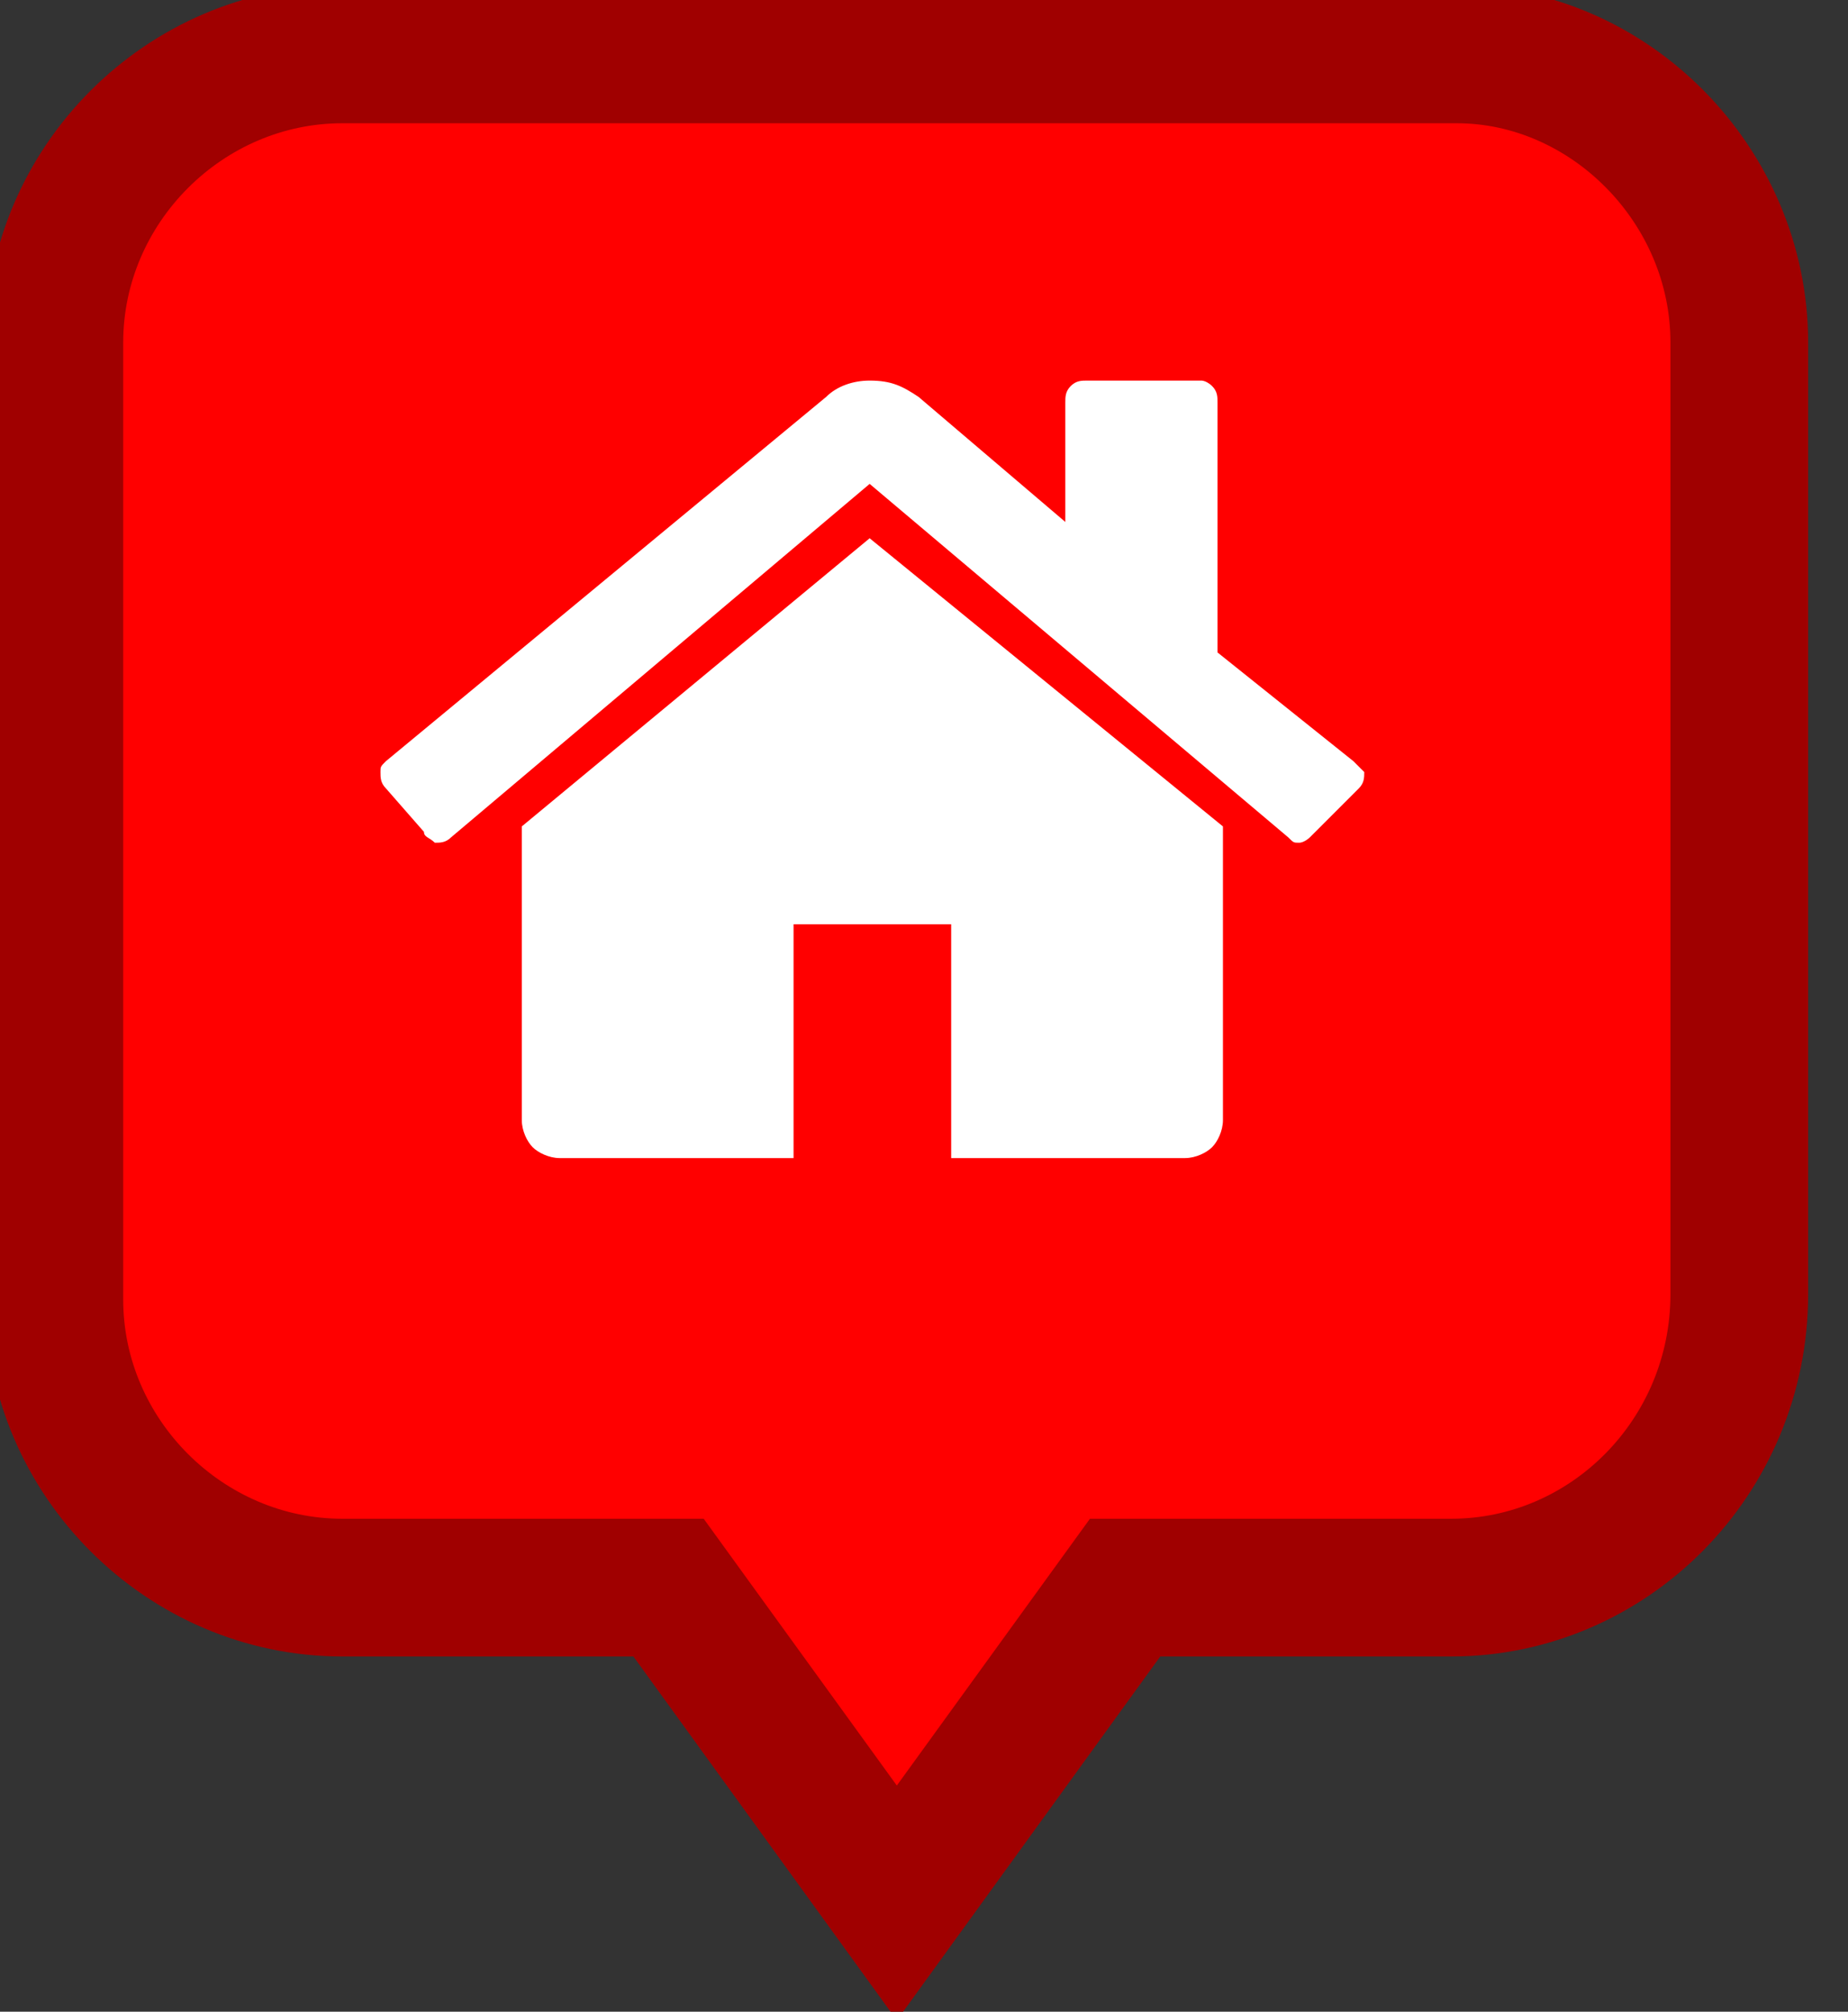
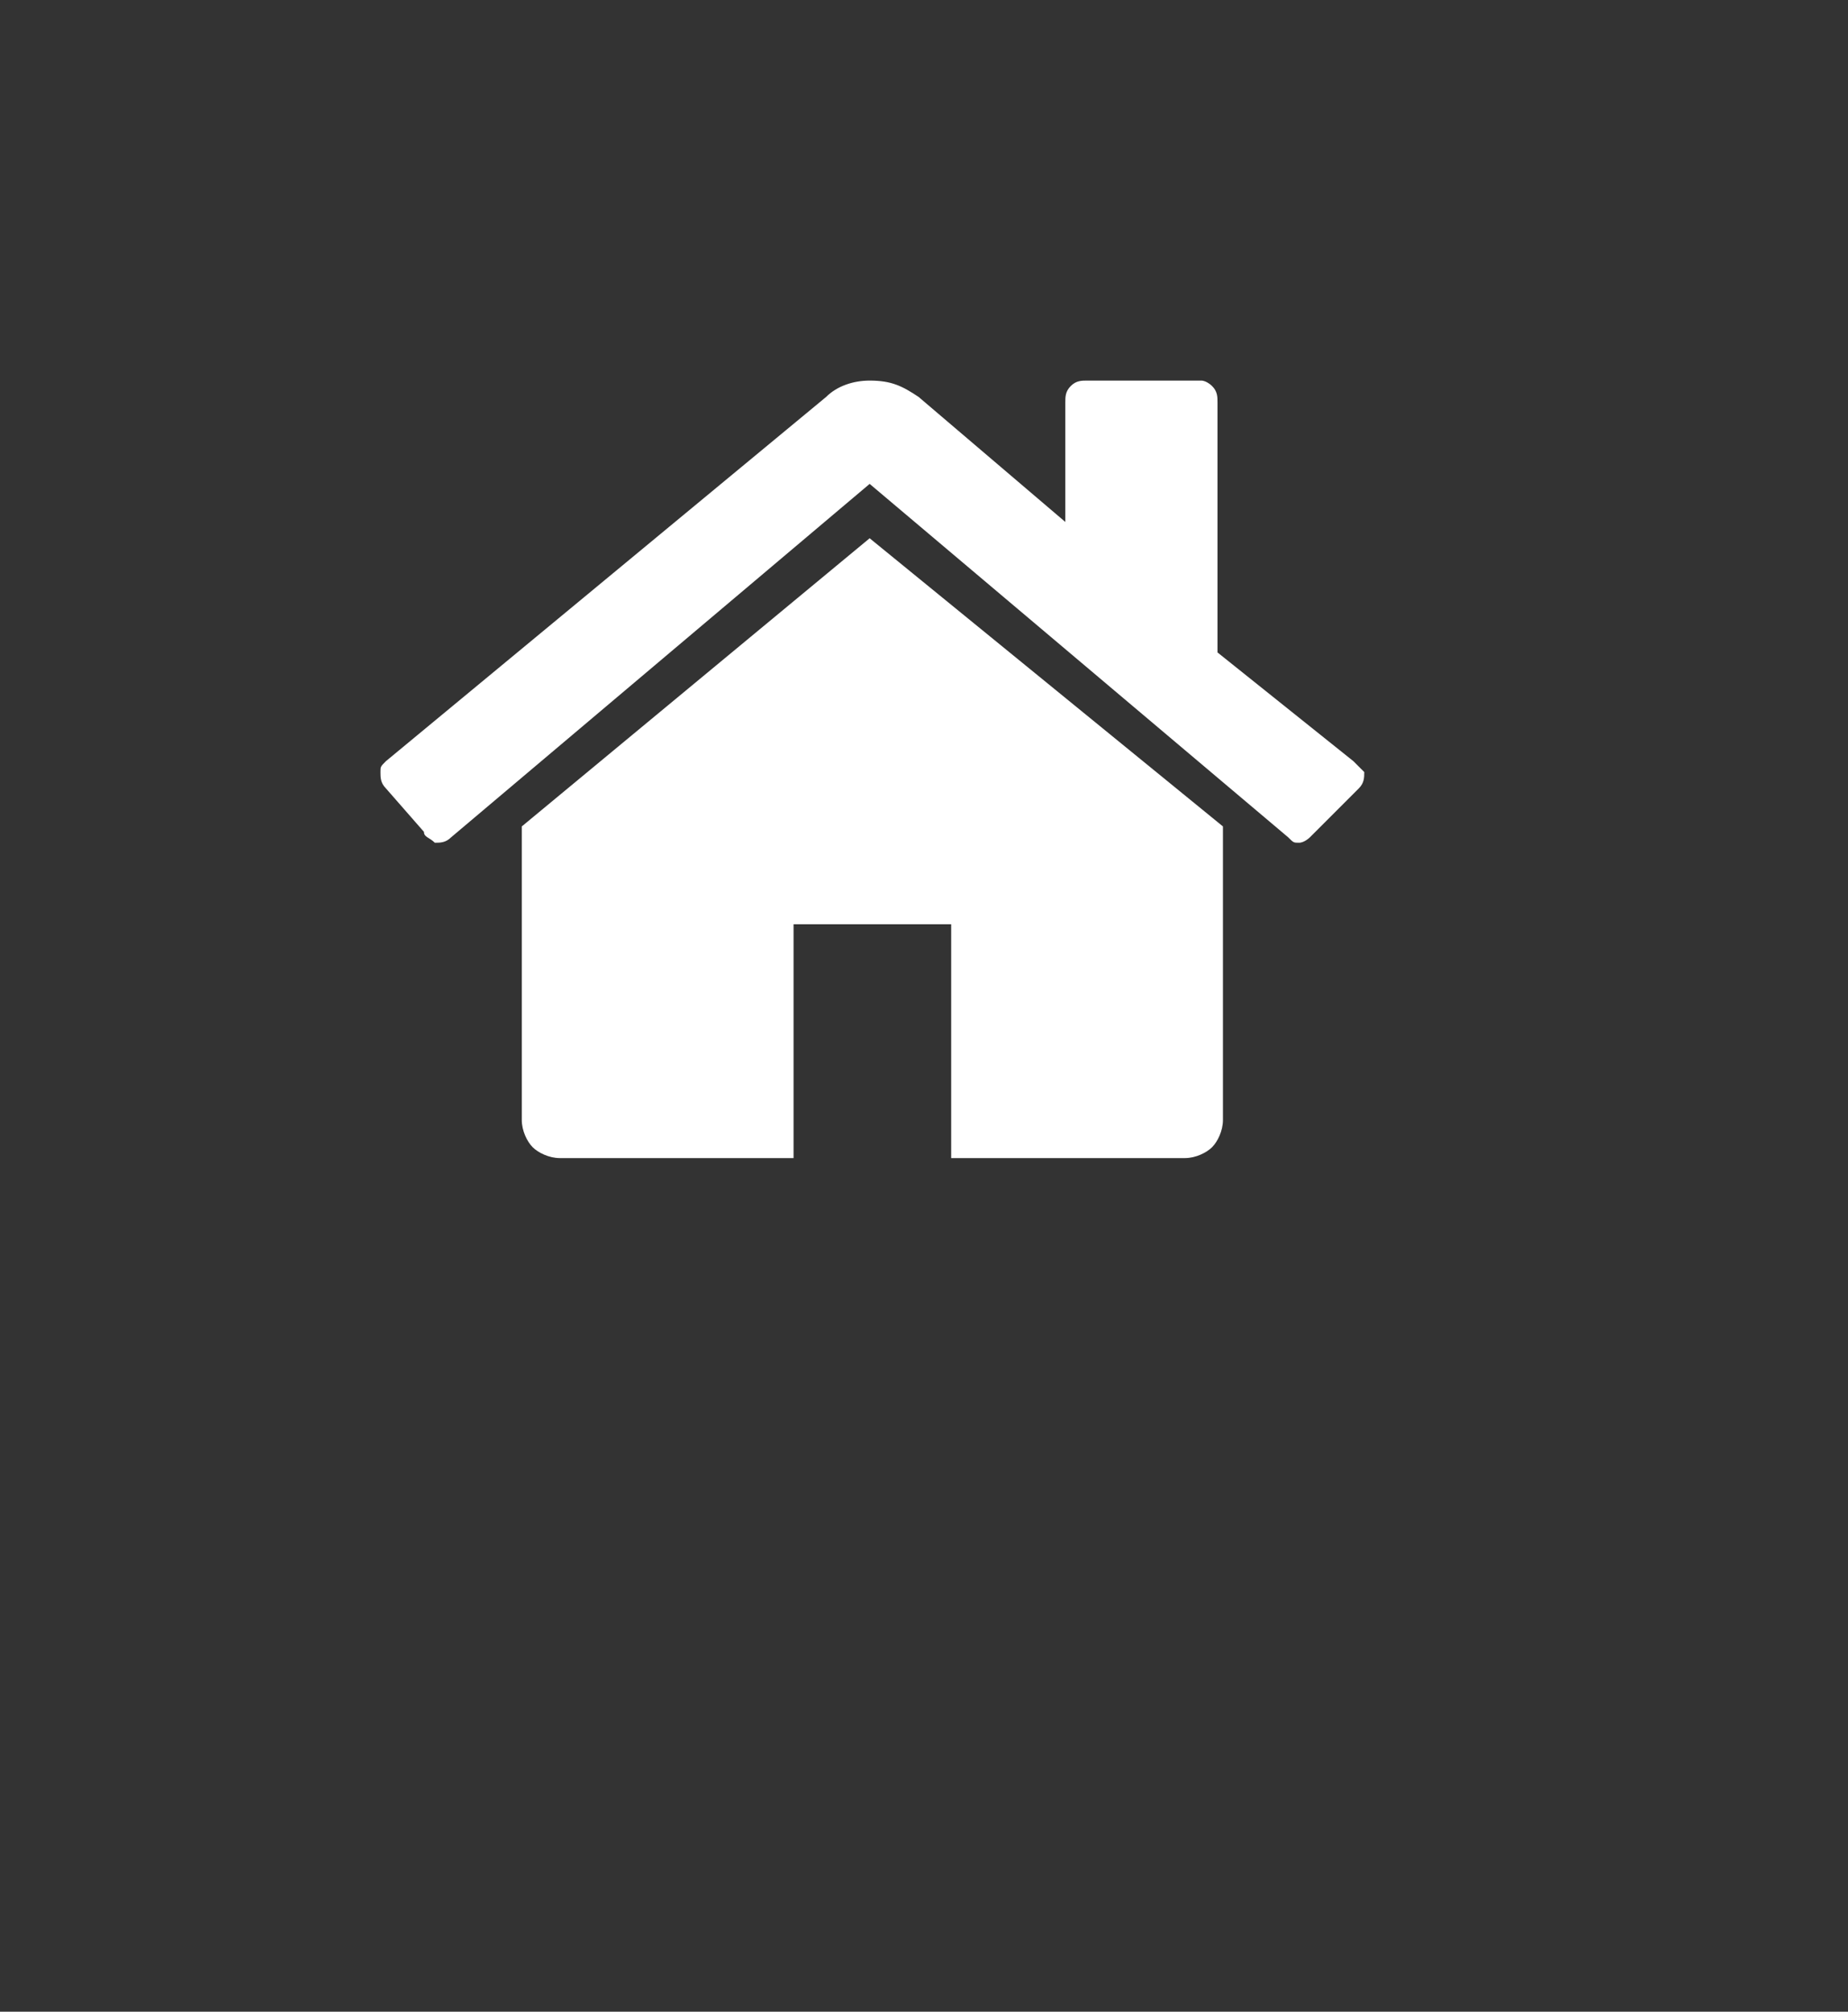
<svg xmlns="http://www.w3.org/2000/svg" version="1.1" x="0px" y="0px" width="34px" height="37px" viewBox="0 0 34 37" xml:space="preserve">
  <rect x="0" y="0" width="34" height="37" fill="#333333" stroke="none" />
  <style type="text/css">
		.balao_alerta{ fill:red; stroke: #a00000; stroke-width:1.9pt; } 
		.icon { fill: white; }
	</style>
  <g transform="translate(1,1)">
-     <path class="balao_alerta" d="M25.7,28.2h-6L15.5,34l-4.2-5.8h-6c-2.9,0-5.3-2.4-5.3-5.3V5.3C0,2.4,2.4,0,5.3,0h20.5C28.6,0,31,2.4,31,5.3    v17.5C31,25.8,28.6,28.2,25.7,28.2z" />
    <g transform="translate(6,6)">
      <path class="icon" d="M9,2.9L2.6,8.2c0,0,0,0,0,0c0,0,0,0,0,0v5.4c0,0.2,0.1,0.4,0.2,0.5c0.1,0.1,0.3,0.2,0.5,0.2h4.3v-4.3h2.9v4.3     h4.3c0.2,0,0.4-0.1,0.5-0.2c0.1-0.1,0.2-0.3,0.2-0.5V8.3c0,0,0-0.1,0-0.1L9,2.9z M9,2.9" />
      <path class="icon" d="M17.9,7l-2.5-2V0.4c0-0.1,0-0.2-0.1-0.3C15.3,0.1,15.2,0,15.1,0H13c-0.1,0-0.2,0-0.3,0.1     c-0.1,0.1-0.1,0.2-0.1,0.3v2.2L9.9,0.3C9.6,0.1,9.4,0,9,0C8.7,0,8.4,0.1,8.2,0.3L0.1,7C0,7.1,0,7.1,0,7.2c0,0.1,0,0.2,0.1,0.3     l0.7,0.8C0.8,8.4,0.9,8.4,1,8.5c0.1,0,0.2,0,0.3-0.1L9,1.9l7.7,6.5c0.1,0.1,0.1,0.1,0.2,0.1h0c0.1,0,0.2-0.1,0.2-0.1L18,7.5     c0.1-0.1,0.1-0.2,0.1-0.3C18,7.1,18,7.1,17.9,7L17.9,7z M17.9,7" />
    </g>
  </g>
</svg>